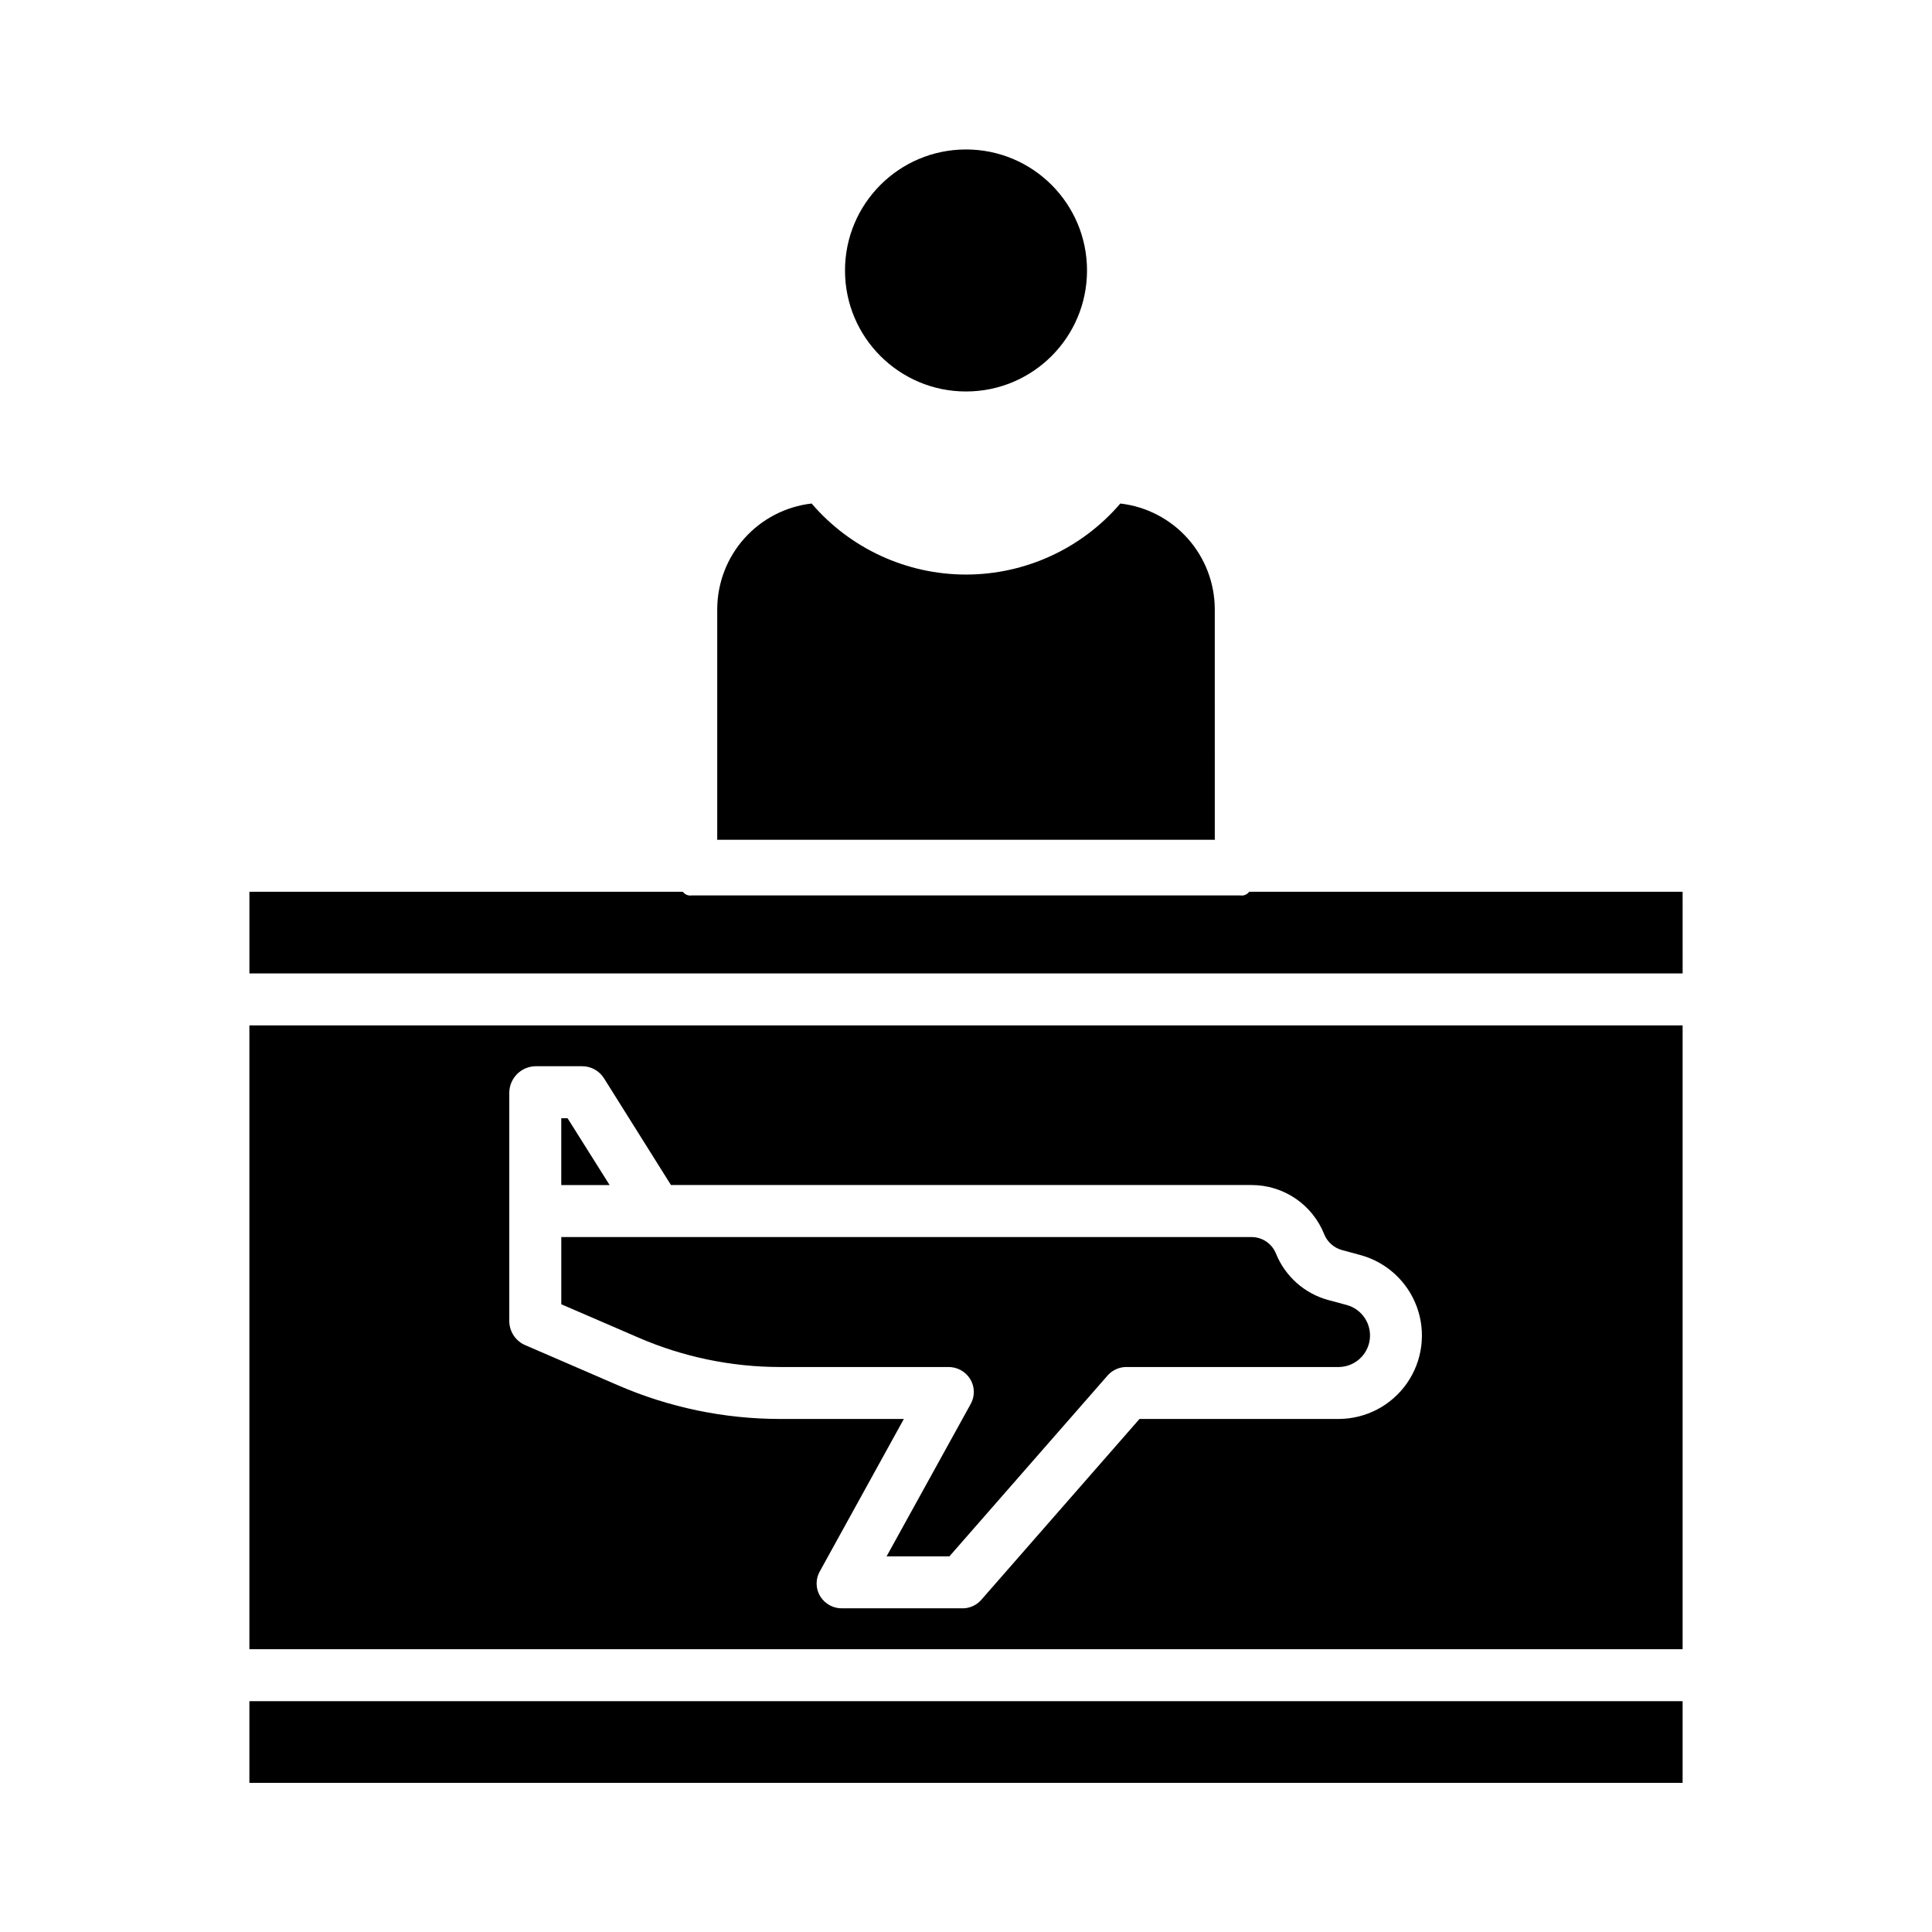
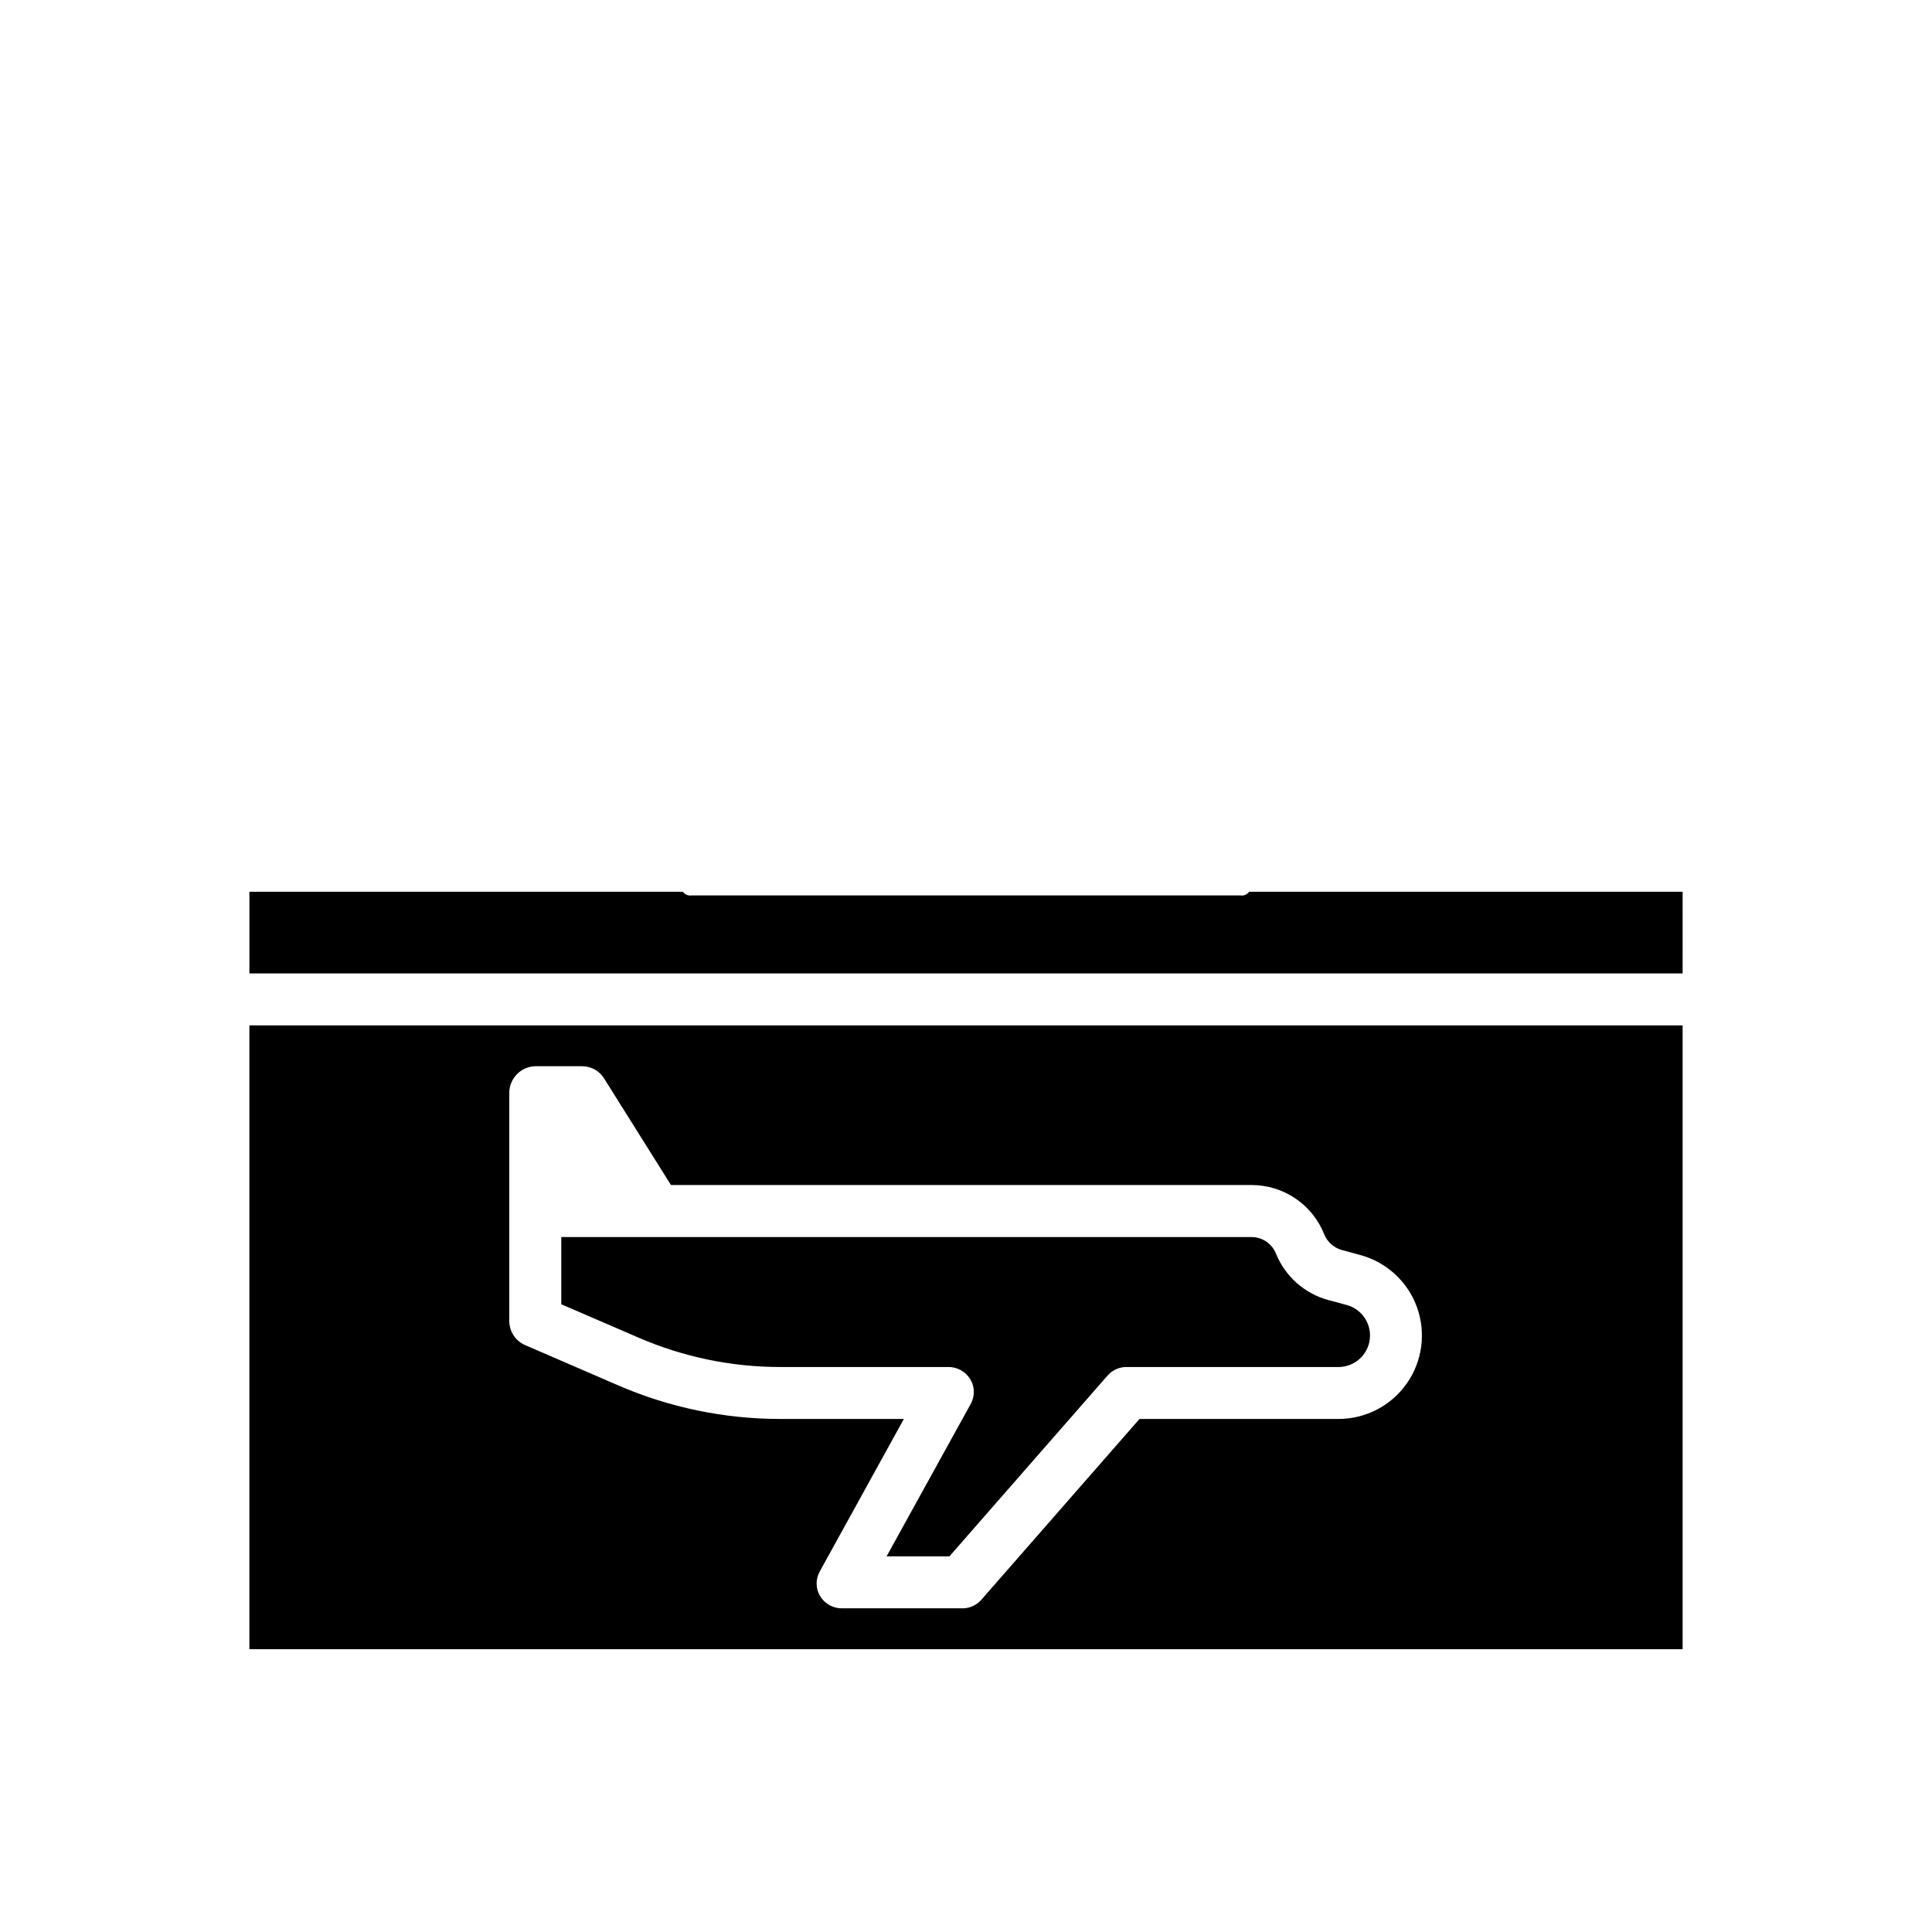
<svg xmlns="http://www.w3.org/2000/svg" fill="#000000" width="800px" height="800px" version="1.1" viewBox="144 144 512 512">
  <g>
-     <path d="m432.07 215.68c0 17.711-14.355 32.066-32.066 32.066s-32.07-14.355-32.07-32.066c0-17.711 14.359-32.07 32.07-32.07s32.066 14.359 32.066 32.07" />
-     <path d="m210.09 594.83h379.82v21.648h-379.82z" />
-     <path d="m465.93 305.43c-0.02-6.922-2.582-13.594-7.195-18.754-4.613-5.156-10.961-8.445-17.836-9.238-10.23 11.945-25.176 18.824-40.902 18.824-15.73 0-30.672-6.879-40.902-18.824-6.875 0.793-13.219 4.082-17.832 9.242-4.609 5.16-7.168 11.832-7.188 18.75v61.113h131.86z" />
-     <path d="m294.41 440.34h-1.668v17.711h12.812z" />
    <path d="m589.91 415.74h-379.82v165.31h379.82zm-91.094 104.3h-52.84l-42.051 48.074c-1.336 1.434-3.238 2.207-5.195 2.109h-31.434c-2.402 0.082-4.664-1.133-5.93-3.18-1.238-2.023-1.277-4.559-0.105-6.621l22.27-40.383h-32.918c-14.703-0.02-29.25-3.043-42.742-8.879l-24.629-10.656h-0.004c-2.551-1.074-4.231-3.559-4.273-6.332v-60.715 0.004c0.098-3.844 3.246-6.91 7.094-6.902h12.168c2.367-0.016 4.57 1.195 5.836 3.195l17.75 28.293h153.88c4.144 0 8.188 1.242 11.617 3.566 3.426 2.324 6.078 5.621 7.613 9.469 0.82 2.043 2.539 3.586 4.66 4.18l4.902 1.336v-0.004c6.945 1.879 12.543 7.019 15.004 13.781 2.461 6.762 1.477 14.297-2.637 20.199-4.113 5.902-10.844 9.434-18.039 9.465z" />
    <path d="m500.94 489.85-4.902-1.32v0.004c-6.297-1.707-11.434-6.258-13.887-12.301-1.051-2.648-3.606-4.391-6.453-4.398h-182.95v17.809l20.508 8.863c11.797 5.102 24.512 7.742 37.363 7.766h44.57c2.406-0.07 4.668 1.148 5.926 3.199 1.242 2.031 1.281 4.574 0.105 6.644l-22.27 40.344h16.645l42.051-48.074c1.34-1.434 3.238-2.207 5.199-2.113h55.977c4.16-0.059 7.644-3.164 8.18-7.289 0.531-4.129-2.051-8.02-6.059-9.133z" />
    <path d="m589.91 380.32h-114.86c-0.531 0.738-1.43 1.117-2.332 0.98h-145.43c-0.898 0.137-1.801-0.242-2.332-0.98h-114.86v21.648l379.82-0.004z" />
  </g>
</svg>